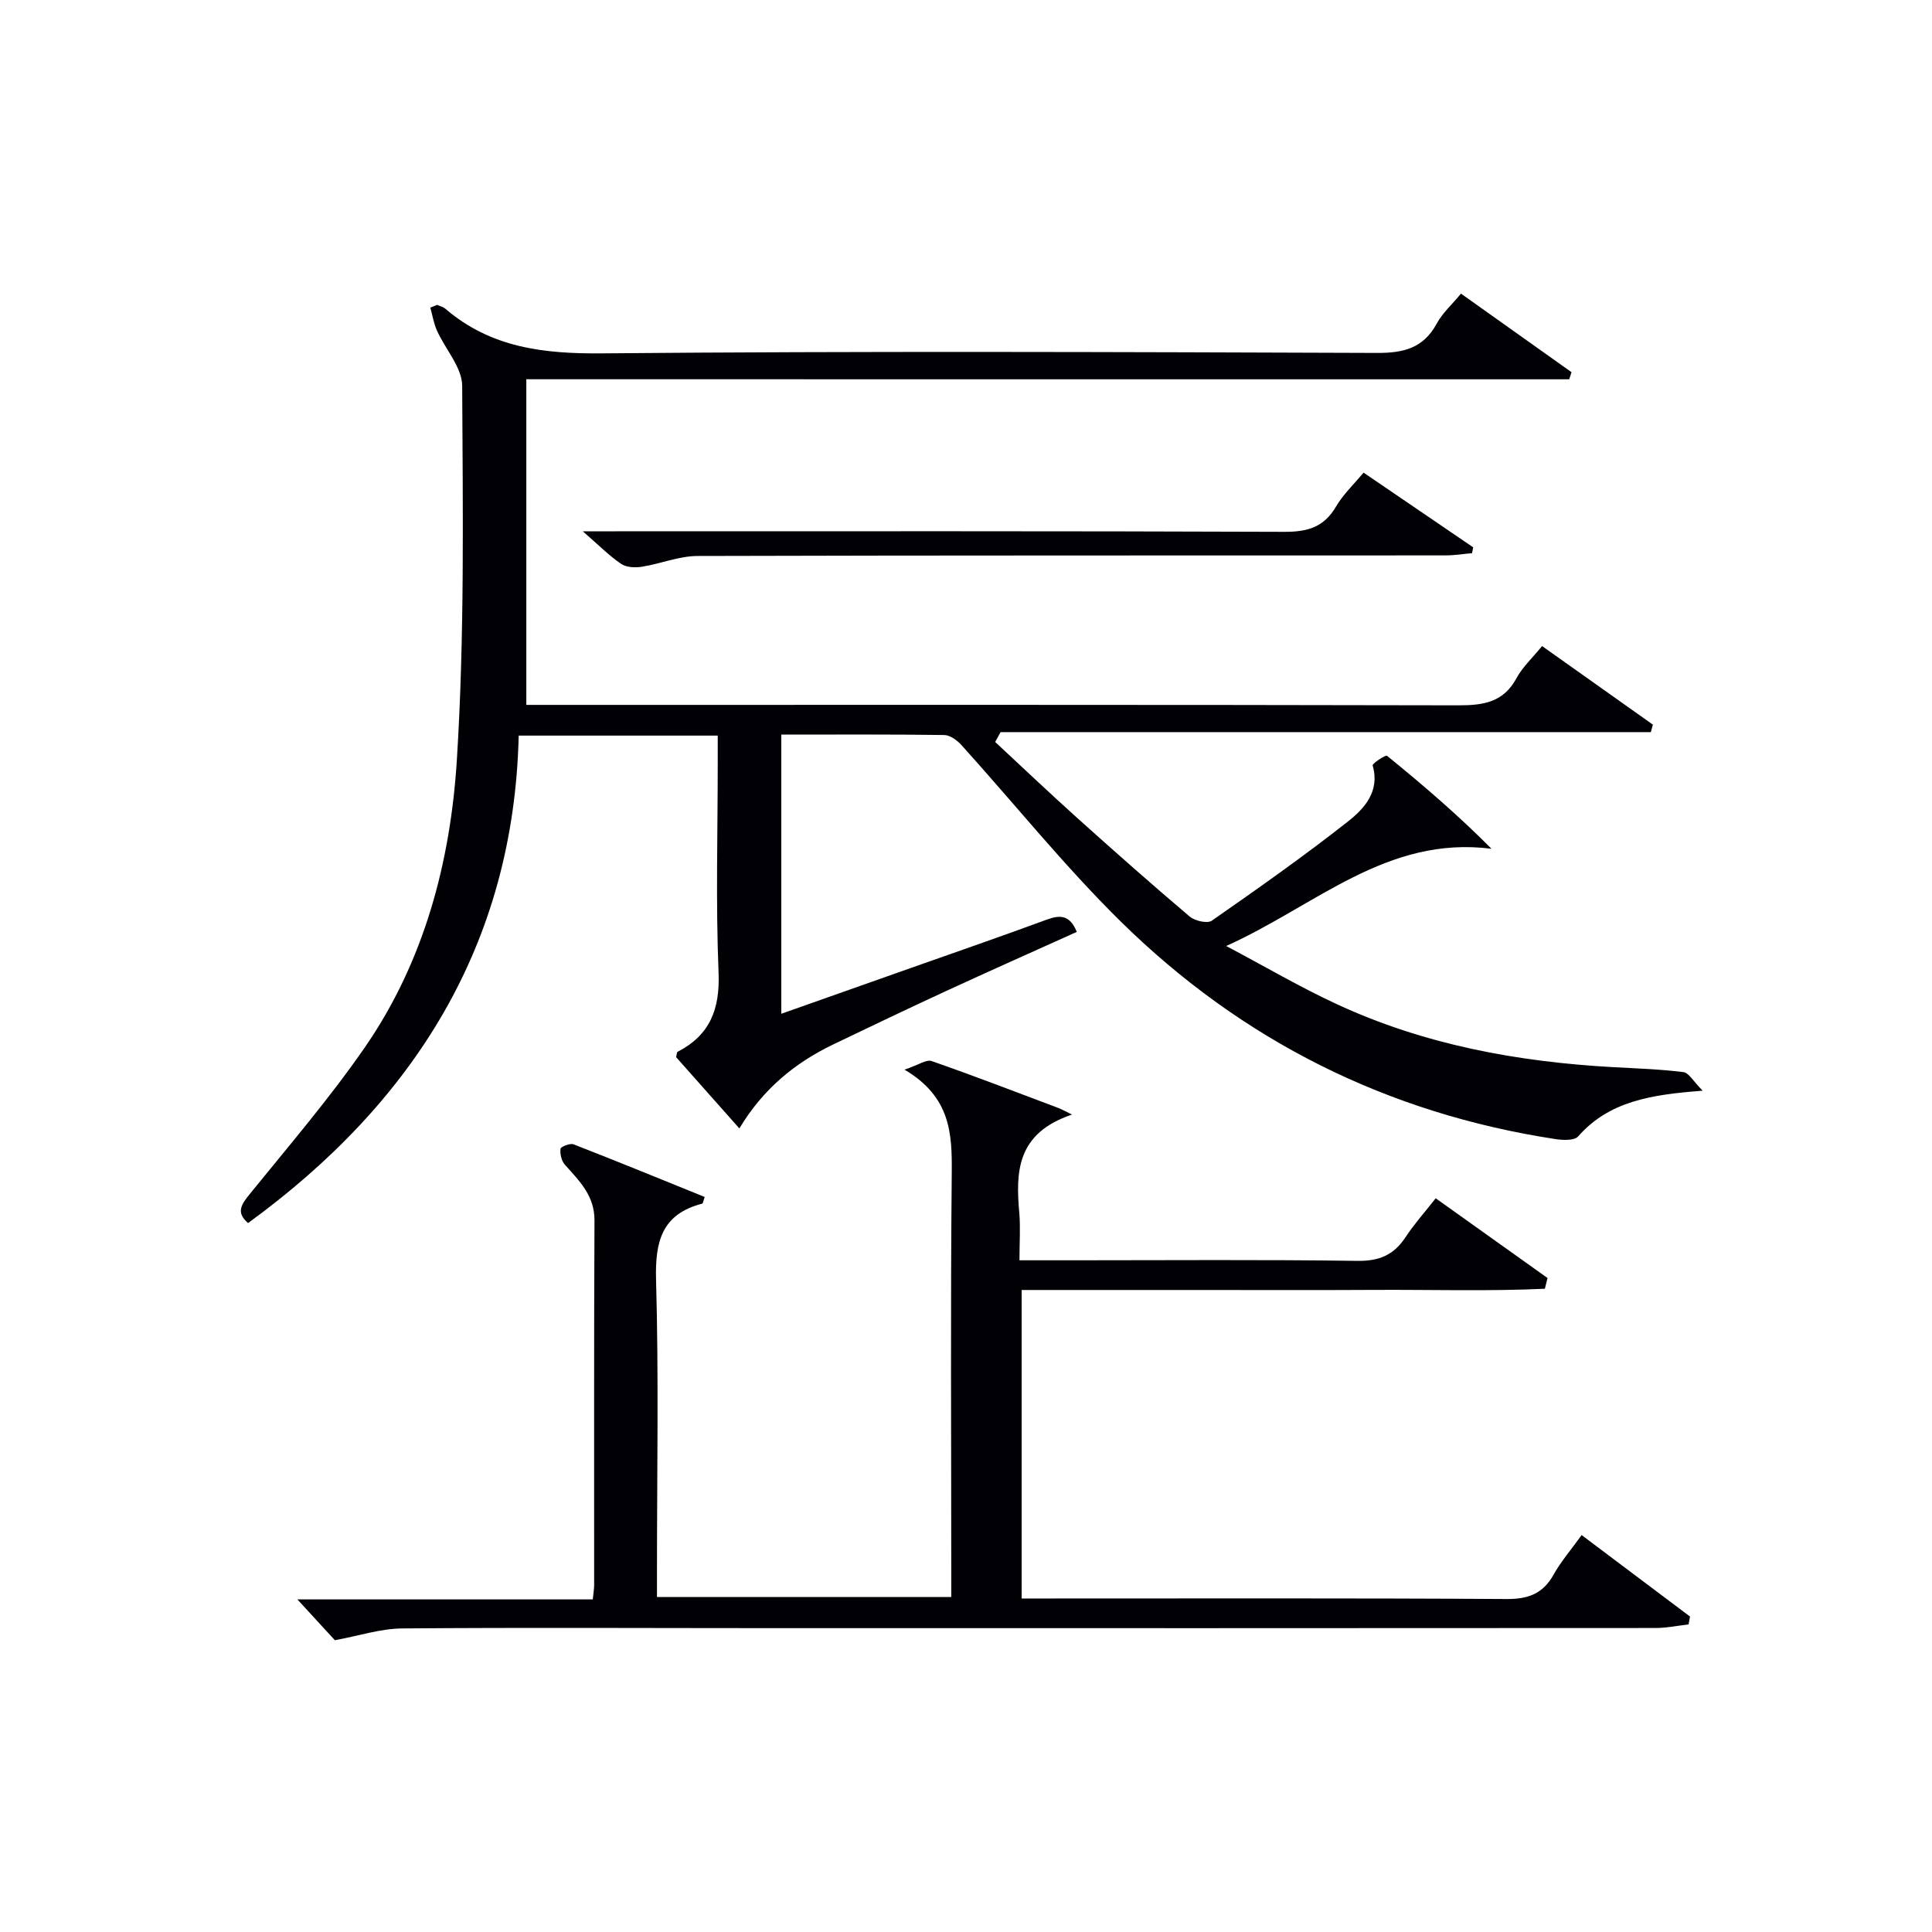
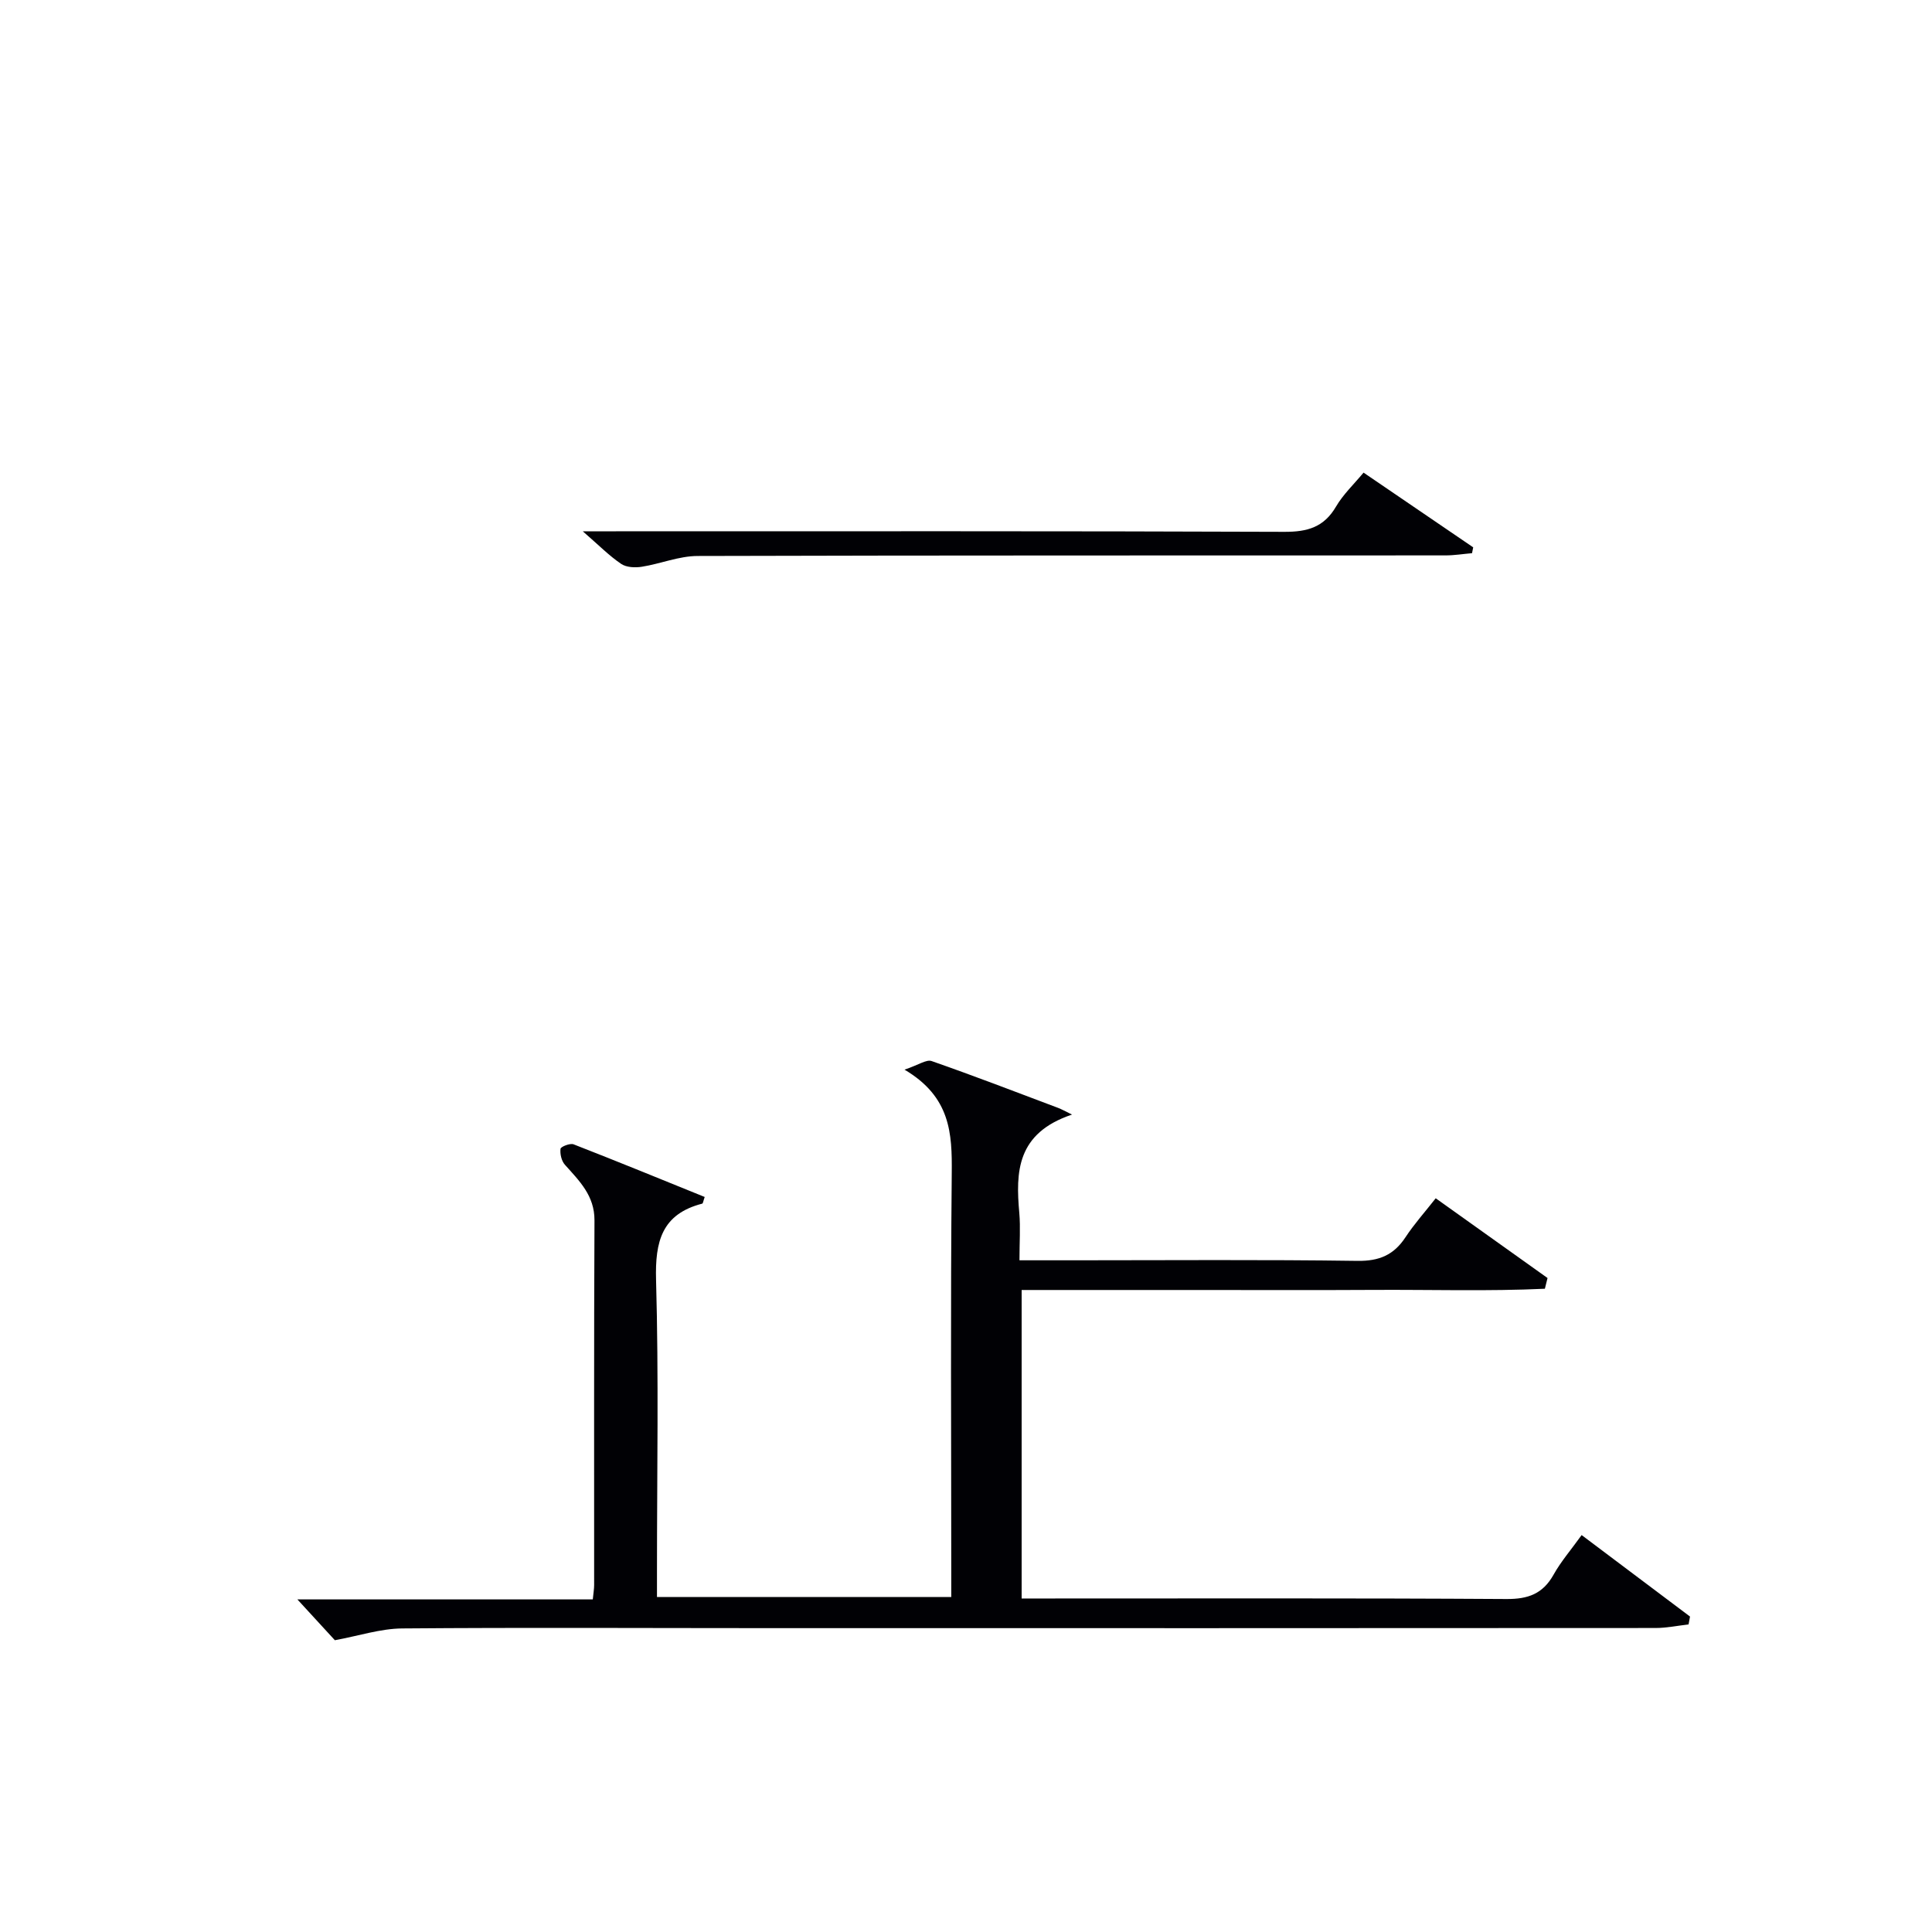
<svg xmlns="http://www.w3.org/2000/svg" enable-background="new 0 0 400 400" viewBox="0 0 400 400">
  <g fill="#010105">
-     <path d="m108.97 78.52v67.42h5.49c62.49 0 124.98-.05 187.47.09 5.2.01 9.35-.62 12.05-5.63 1.24-2.29 3.27-4.16 5.29-6.64 7.73 5.49 15.34 10.88 22.94 16.27-.14.52-.28 1.03-.42 1.55-44.88 0-89.75 0-134.63 0-.37.68-.74 1.36-1.12 2.04 5.66 5.25 11.26 10.58 17 15.74 7.67 6.89 15.4 13.73 23.27 20.4 1.07.9 3.66 1.5 4.58.86 9.54-6.65 19.06-13.35 28.19-20.54 3.39-2.67 6.67-6.23 5.11-11.6-.11-.38 2.68-2.24 2.97-2.01 7.38 6 14.61 12.18 21.64 19.26-21.68-2.77-36.34 11.76-54.93 20.13 8.26 4.38 15.37 8.55 22.81 12 18.18 8.44 37.54 12 57.44 13.09 4.81.26 9.65.42 14.42 1.02 1.12.14 2.03 1.89 3.98 3.85-10.79.81-19.38 2.2-25.78 9.46-.78.89-3.13.79-4.67.56-34.8-5.31-64.91-20.37-89.92-44.94-11.72-11.52-22.06-24.43-33.1-36.65-.89-.98-2.34-2.05-3.54-2.07-11.14-.16-22.27-.09-33.75-.09v57.8c9.12-3.22 17.95-6.34 26.77-9.46 9.39-3.32 18.81-6.57 28.16-10.02 2.77-1.02 4.8-1.03 6.25 2.53-9.01 4.07-18.05 8.08-27.04 12.23-7.84 3.62-15.64 7.35-23.43 11.09-7.94 3.82-14.53 9.25-19.39 17.37-4.66-5.25-8.92-10.05-13.1-14.76.14-.53.13-1.02.32-1.11 6.73-3.48 8.78-8.87 8.47-16.43-.59-14.47-.17-28.99-.17-43.48 0-1.78 0-3.57 0-5.55-13.79 0-26.91 0-41.21 0-1 43.22-21.66 75.9-56.03 100.92-2.61-2.24-1.35-3.91.44-6.12 8.06-9.94 16.43-19.7 23.7-30.2 12.33-17.82 17.77-38.45 19.09-59.61 1.61-25.73 1.23-51.59 1.1-77.4-.02-3.82-3.49-7.58-5.22-11.44-.67-1.49-.93-3.17-1.38-4.76.47-.19.95-.38 1.42-.57.58.27 1.25.42 1.71.81 9.41 8.07 20.35 9.34 32.44 9.23 53.49-.48 106.98-.28 160.47-.09 5.51.02 9.59-1.01 12.34-6.09 1.16-2.15 3.1-3.87 5.01-6.19 7.69 5.47 15.29 10.87 22.89 16.27-.16.49-.32.98-.48 1.47-71.62-.01-143.23-.01-215.92-.01z" />
    <path d="m211.07 260.93h11.5c19.5 0 39-.16 58.5.12 4.5.06 7.51-1.23 9.92-4.89 1.8-2.74 4.02-5.21 6.26-8.07 7.94 5.66 15.54 11.08 23.15 16.51-.18.74-.37 1.48-.55 2.22-11.78.55-23.61.17-35.41.24-12.17.07-24.33.02-36.5.02-11.99 0-23.99 0-36.42 0v63.87h5.38c31.67 0 63.33-.09 95 .11 4.49.03 7.53-1.08 9.75-5.04 1.53-2.74 3.63-5.16 5.81-8.2 7.56 5.68 15 11.28 22.44 16.87-.1.54-.2 1.08-.3 1.63-2.28.26-4.56.74-6.84.74-61 .04-122 .04-183 .03-25.5 0-51-.15-76.5.06-4.5.04-9 1.54-13.93 2.44-2.17-2.37-5.06-5.51-7.76-8.45h61.16c.14-1.4.28-2.19.28-2.98.01-25.17-.05-50.33.07-75.5.02-5.12-3.12-8.15-6.12-11.51-.71-.79-1.04-2.23-.91-3.3.05-.44 1.98-1.21 2.7-.93 9.09 3.54 18.12 7.24 27.15 10.9-.3.85-.35 1.34-.51 1.38-8.37 2.16-9.78 7.83-9.56 15.78.56 19.98.19 39.99.19 59.99v5.68h60.93c0-1.78 0-3.53 0-5.29 0-27.5-.17-55 .1-82.5.08-8.19-.23-15.76-9.78-21.4 2.9-.97 4.53-2.16 5.61-1.78 8.77 3.06 17.45 6.4 26.15 9.68.79.3 1.52.72 2.92 1.4-11.48 3.85-11.68 11.85-10.91 20.42.25 2.95.03 5.96.03 9.75z" />
    <path d="m120.66 110h6.88c46.12 0 92.24-.07 138.36.11 4.79.02 8.21-.95 10.71-5.23 1.48-2.53 3.71-4.63 5.7-7.03 7.73 5.27 15.21 10.37 22.7 15.47-.08.4-.16.81-.24 1.21-1.84.16-3.68.46-5.51.46-51.61.03-103.23-.03-154.84.12-3.85.01-7.67 1.62-11.54 2.23-1.38.22-3.2.14-4.27-.59-2.46-1.66-4.57-3.81-7.95-6.75z" />
  </g>
</svg>